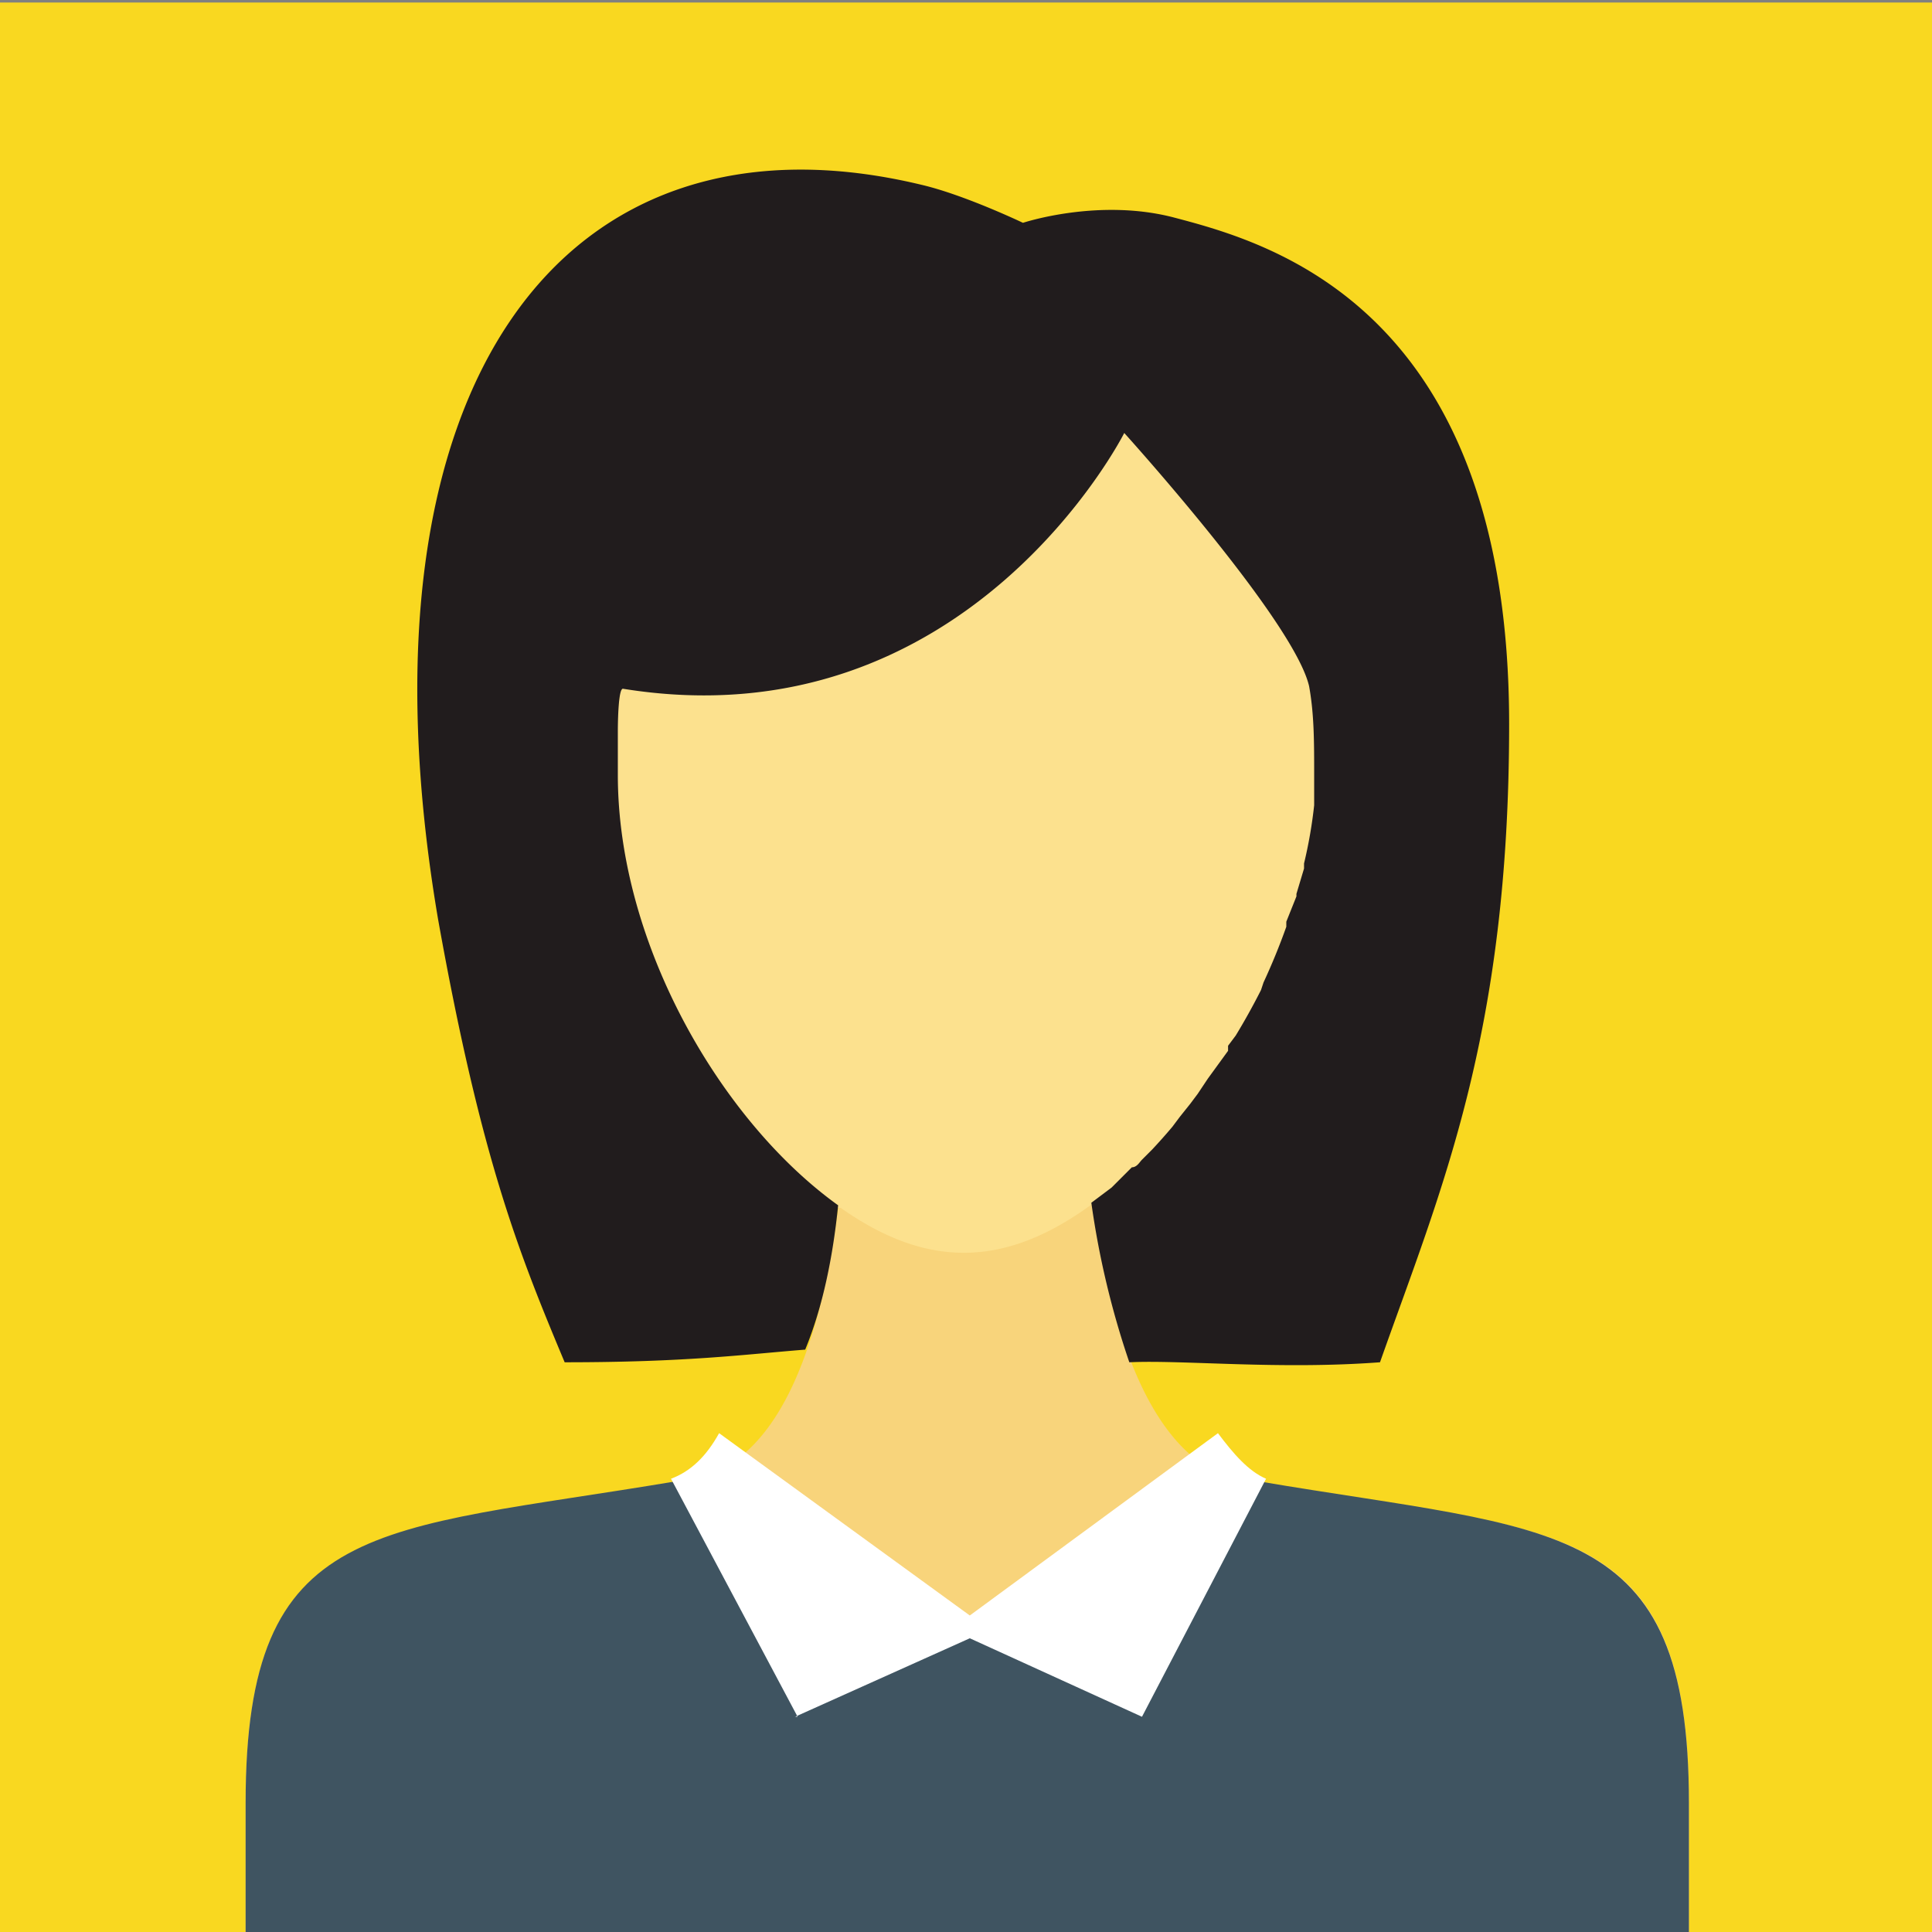
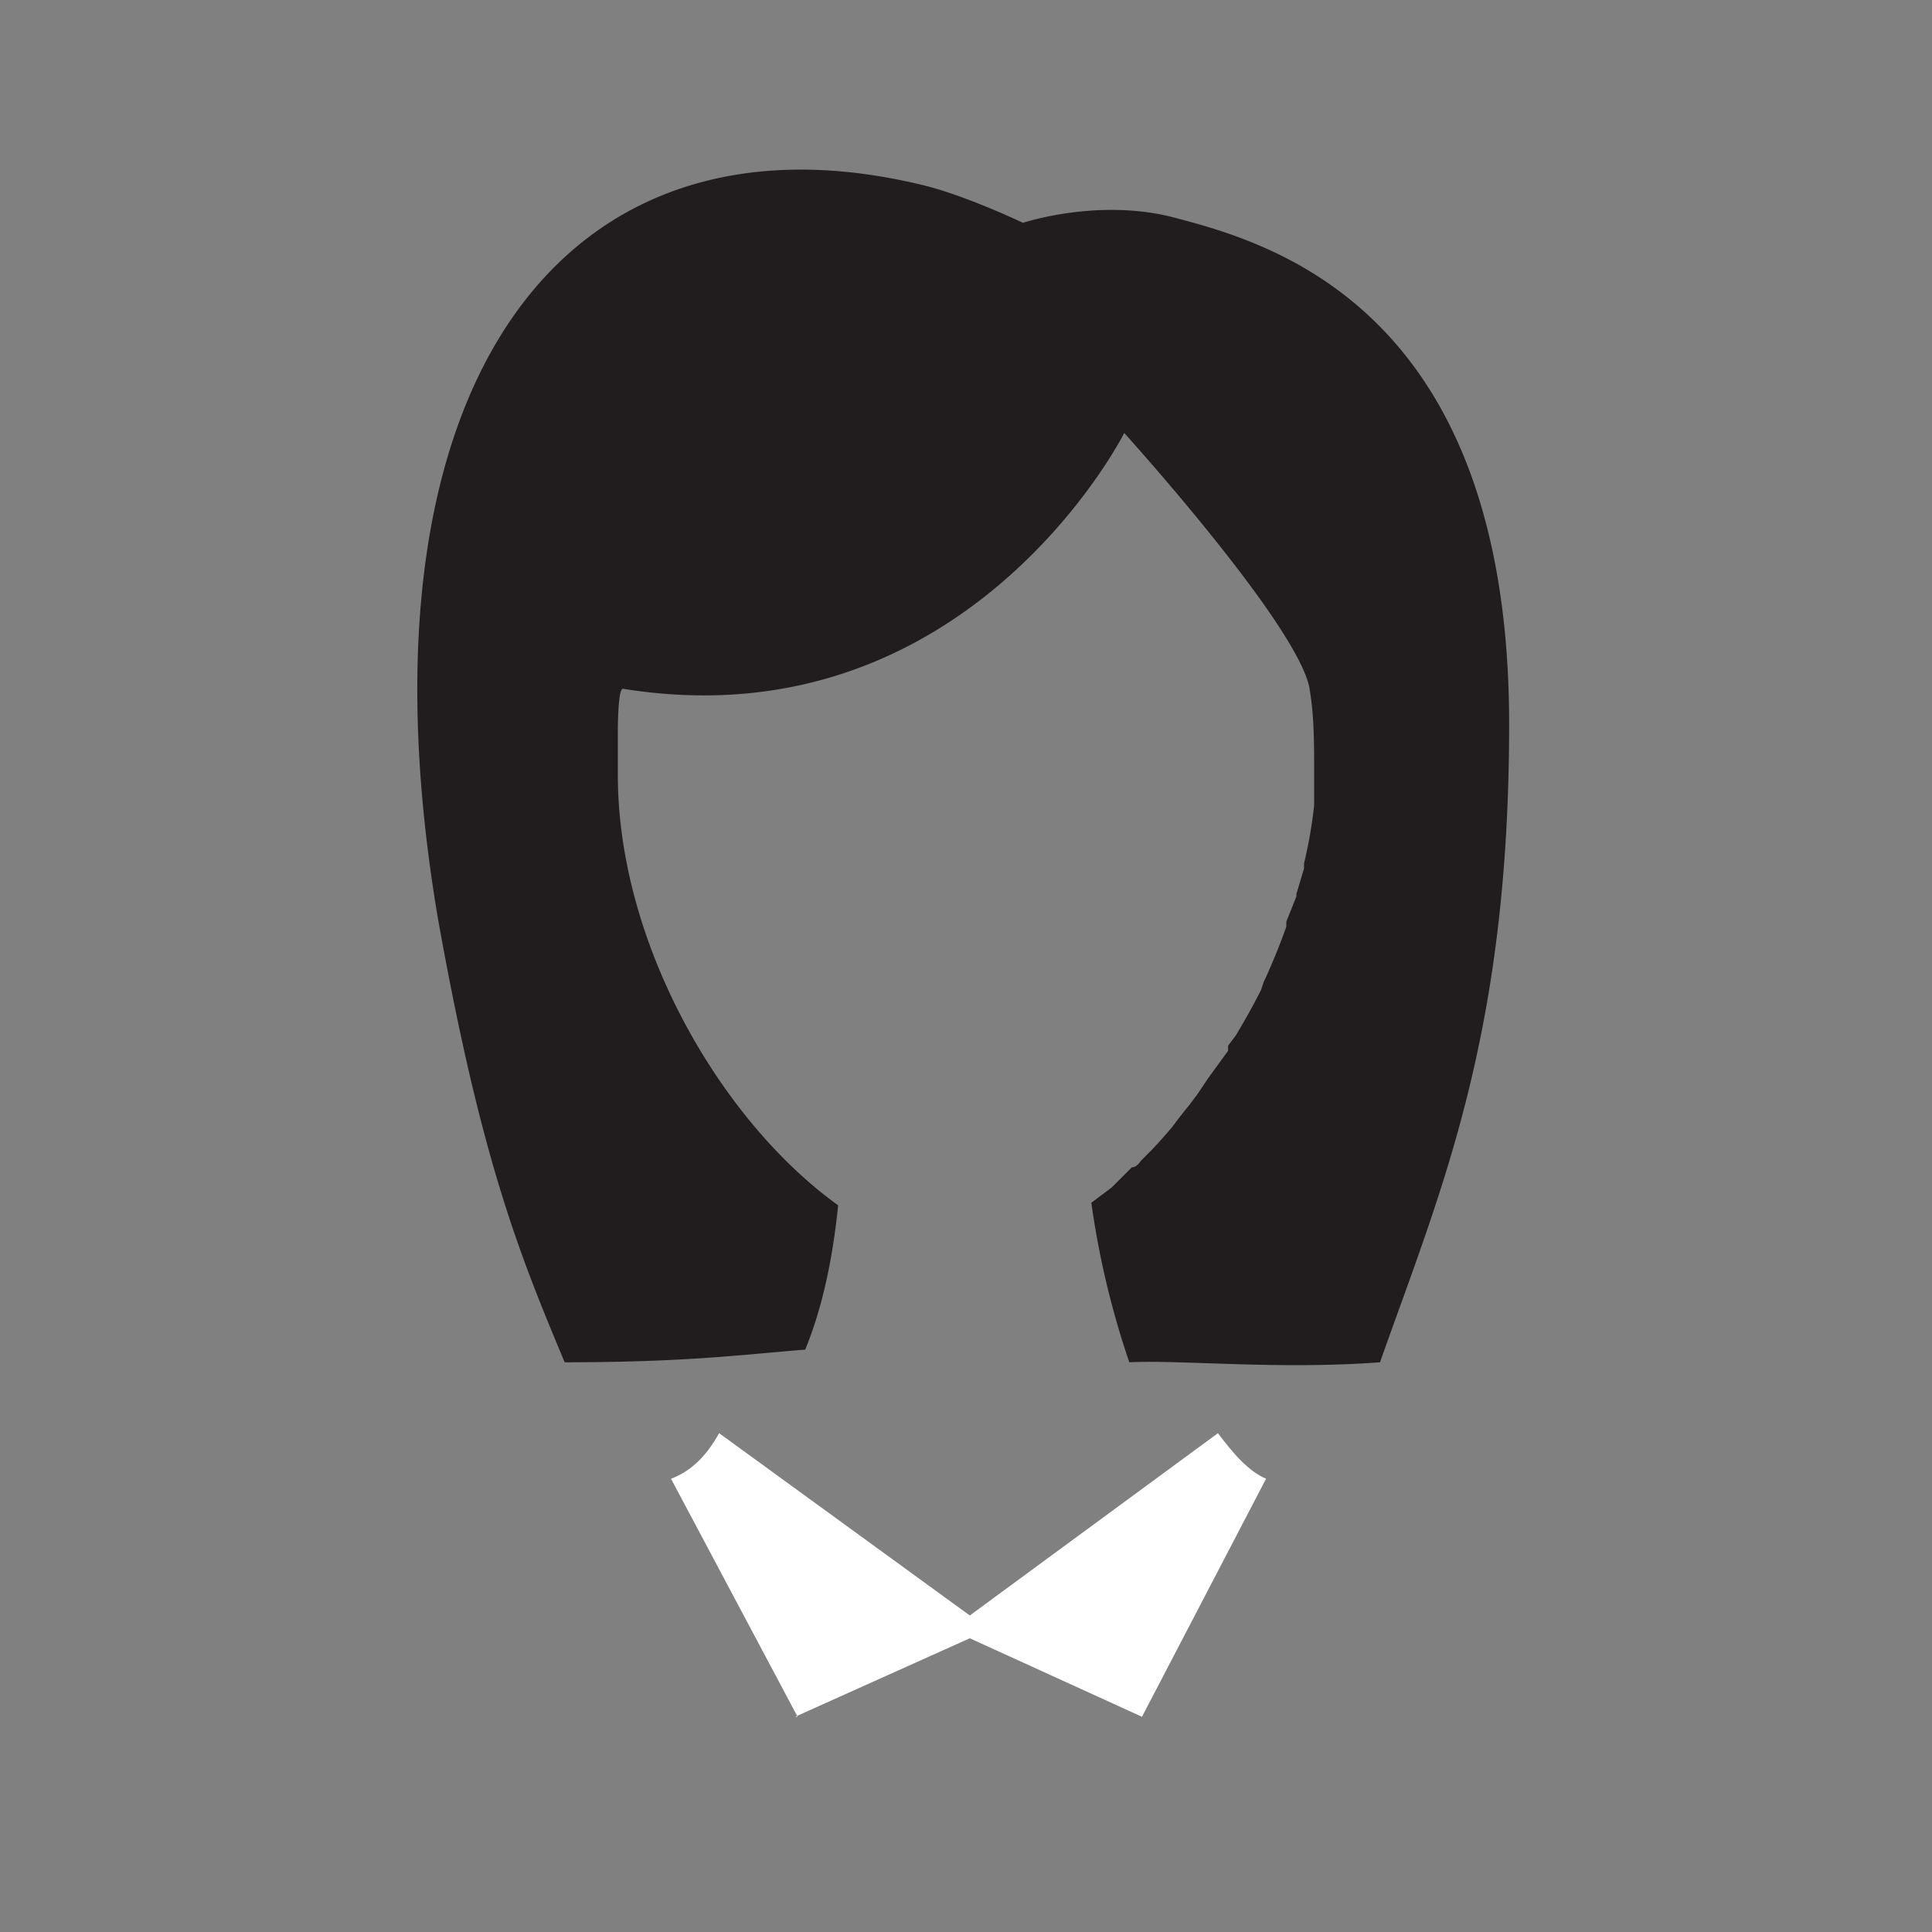
<svg xmlns="http://www.w3.org/2000/svg" viewBox="0 0 76.3 76.3">
  <rect x="0" y="0" width="76.3" height="76.3" fill="#808080" stroke="none" />
  <g transform="translate(-65.6 -114)">
-     <rect width="76.3" height="81.1" x="65.6" y="114.1" fill="#f9d820" ry="0" />
-     <path fill="#f8d47b" d="M92.9 172.4c3.7-.6 5.2-6 5.8-10.7a22.6 22.6 0 0 1-8.8-17.2c0-10.9 6.2-15.8 13.9-15.8 7.6 0 13.9 5 13.9 15.8 0 6.2-4.2 13.6-8.9 17 .6 4.8 2.2 10.3 5.9 11 12.3 2 17.6 1.2 17.6 12.7v10h-57v-10c0-11.5 5.3-10.6 17.6-12.8" />
-     <path fill="#fce18e" d="M98.7 161.7a22.6 22.6 0 0 1-8.8-17.2c0-10.9 6.2-15.8 13.9-15.8 7.6 0 13.9 5 13.9 15.8 0 6.2-4.2 13.6-8.9 17-3.5 2.6-6.6 2.6-10 .2" />
    <path fill="#211c1d" d="M102 121.3c1.7.4 4 1.5 4 1.5s3-1 6-.2c3.8 1 13.2 3.6 13.2 20 0 12.3-2.7 18.4-5.1 25.2-4 .3-7.8-.1-9.9 0a34 34 0 0 1-1.5-6.3l.8-.6.3-.3.5-.5c.2 0 .3-.2.4-.3l.4-.4a22.6 22.6 0 0 0 .8-.9l.3-.4.4-.5.3-.4.4-.6.8-1.1v-.2l.3-.4a26.6 26.6 0 0 0 1-1.8l.1-.3a25.6 25.6 0 0 0 .9-2.2v-.2l.4-1v-.1l.3-1v-.2a18.2 18.2 0 0 0 .4-2.3v-1.2c0-1.3 0-2.4-.2-3.5-.6-2.6-7.3-10-7.3-10s-6.2 12.3-19.8 10.1c-.2 0-.2 1.6-.2 1.7v1.7c0 6.7 4.1 13.7 8.7 17-.2 2-.6 4-1.3 5.7-2.5.2-4.7.5-9.5.5-1.8-4.3-3.3-8-5-17.5-3.6-21.2 5-32.4 19.1-29" />
-     <path fill="#3f5461" d="M92.3 172.5c5 6.4 16.1 8.4 23 0 11.8 2 17 1.4 17 12.7v10h-57v-10c0-11.3 5.1-10.7 17-12.7" />
    <path fill="#fff" d="m97 181.8 6.9-3.1 6.8 3.1 4.9-9.4c-.7-.3-1.3-1-1.9-1.8l-9.8 7.2-9.9-7.2c-.5.9-1.1 1.5-1.9 1.8l5 9.4" />
  </g>
</svg>